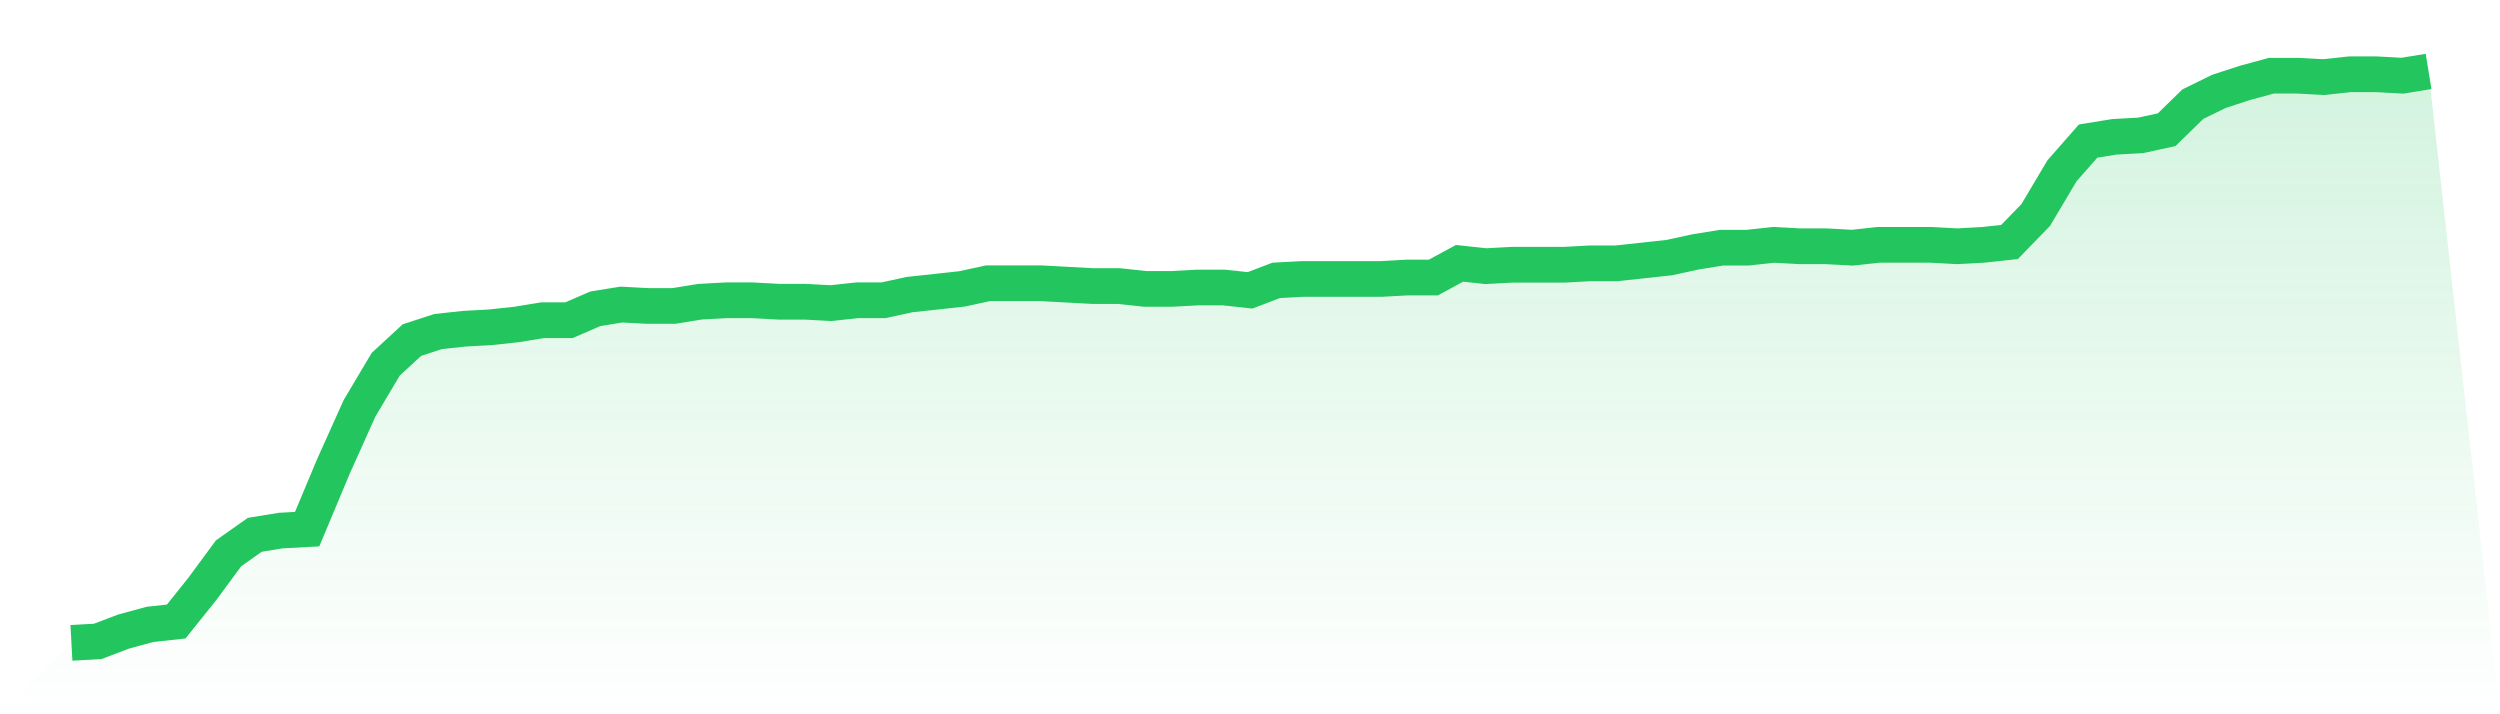
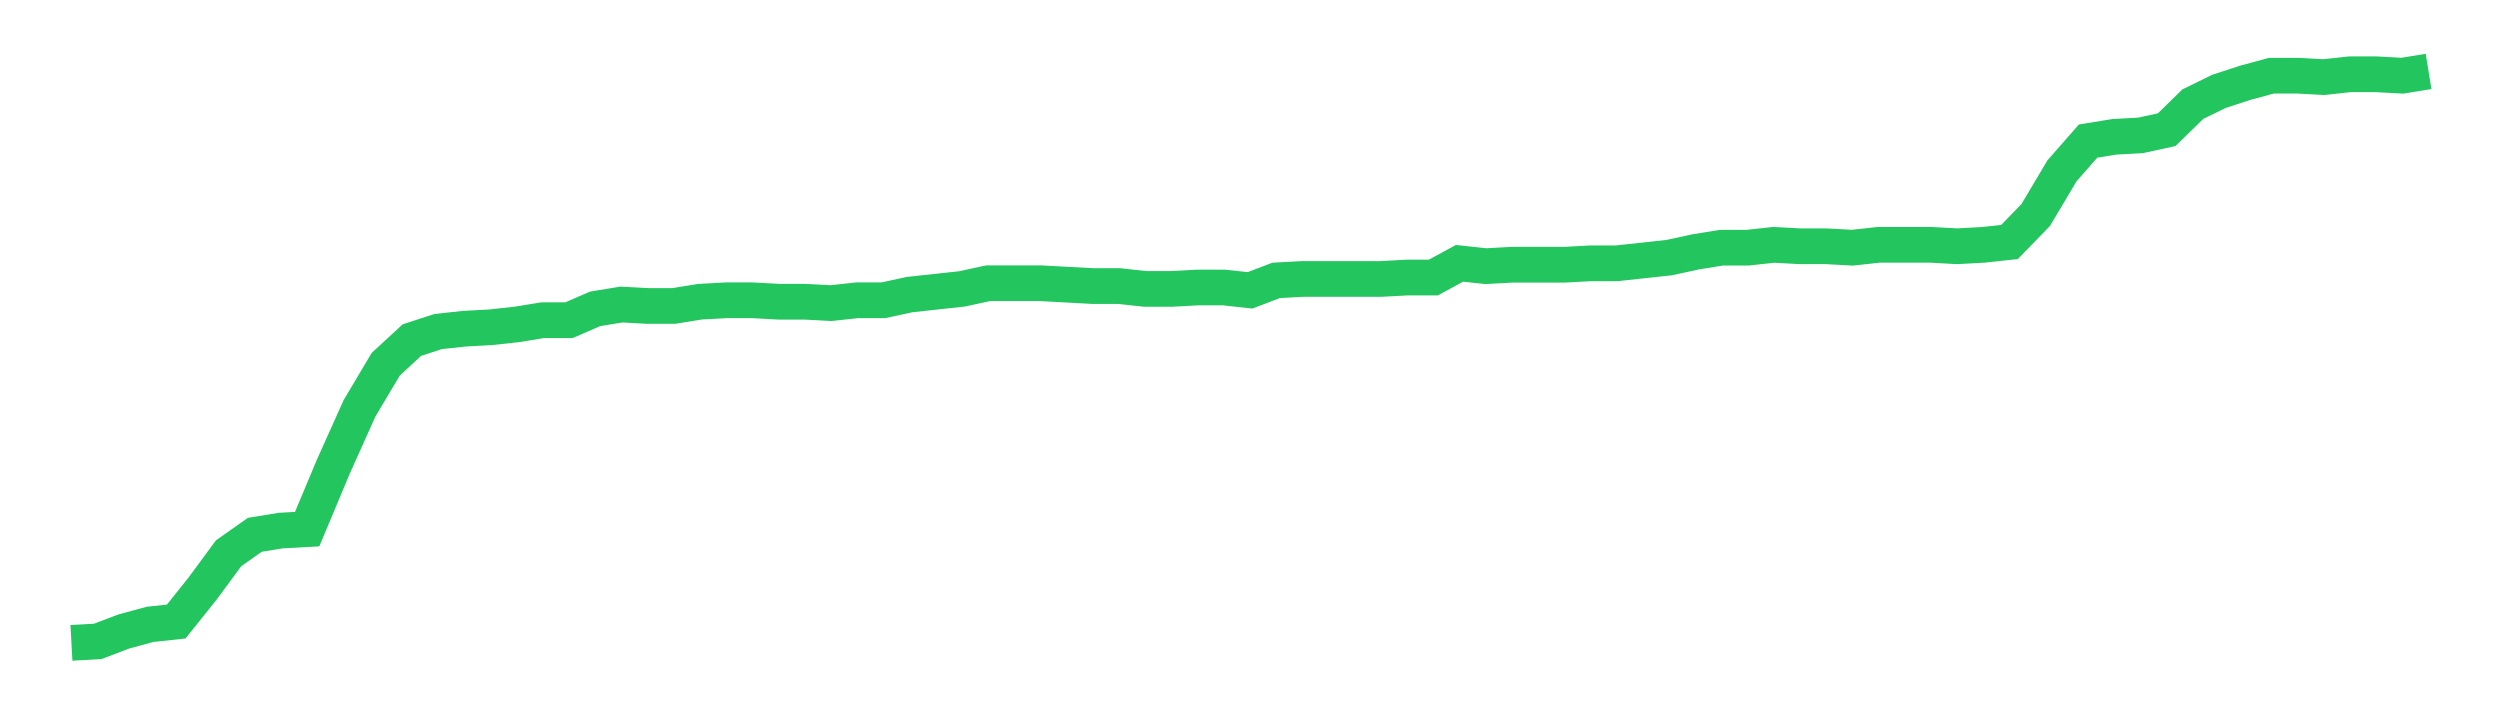
<svg xmlns="http://www.w3.org/2000/svg" viewBox="0 0 140 40">
  <defs>
    <linearGradient id="gradient" x1="0" x2="0" y1="0" y2="1">
      <stop offset="0%" stop-color="#22c55e" stop-opacity="0.2" />
      <stop offset="100%" stop-color="#22c55e" stop-opacity="0" />
    </linearGradient>
  </defs>
-   <path d="M4,36 L4,36 L5.467,35.92 L6.933,35.363 L8.4,34.965 L9.867,34.806 L11.333,32.975 L12.8,30.985 L14.267,29.95 L15.733,29.711 L17.2,29.632 L18.667,26.129 L20.133,22.866 L21.6,20.398 L23.067,19.045 L24.533,18.567 L26,18.408 L27.467,18.328 L28.933,18.169 L30.4,17.93 L31.867,17.93 L33.333,17.294 L34.8,17.055 L36.267,17.134 L37.733,17.134 L39.2,16.896 L40.667,16.816 L42.133,16.816 L43.6,16.896 L45.067,16.896 L46.533,16.975 L48,16.816 L49.467,16.816 L50.933,16.498 L52.4,16.338 L53.867,16.179 L55.333,15.861 L56.8,15.861 L58.267,15.861 L59.733,15.94 L61.2,16.02 L62.667,16.02 L64.133,16.179 L65.6,16.179 L67.067,16.1 L68.533,16.1 L70,16.259 L71.467,15.701 L72.933,15.622 L74.4,15.622 L75.867,15.622 L77.333,15.622 L78.8,15.542 L80.267,15.542 L81.733,14.746 L83.2,14.905 L84.667,14.826 L86.133,14.826 L87.6,14.826 L89.067,14.746 L90.533,14.746 L92,14.587 L93.467,14.428 L94.933,14.109 L96.4,13.871 L97.867,13.871 L99.333,13.711 L100.8,13.791 L102.267,13.791 L103.733,13.871 L105.2,13.711 L106.667,13.711 L108.133,13.711 L109.6,13.791 L111.067,13.711 L112.533,13.552 L114,12.04 L115.467,9.572 L116.933,7.9 L118.4,7.662 L119.867,7.582 L121.333,7.264 L122.8,5.831 L124.267,5.114 L125.733,4.637 L127.2,4.239 L128.667,4.239 L130.133,4.318 L131.6,4.159 L133.067,4.159 L134.533,4.239 L136,4 L140,40 L0,40 z" fill="url(#gradient)" />
  <path d="M4,36 L4,36 L5.467,35.92 L6.933,35.363 L8.4,34.965 L9.867,34.806 L11.333,32.975 L12.8,30.985 L14.267,29.95 L15.733,29.711 L17.2,29.632 L18.667,26.129 L20.133,22.866 L21.6,20.398 L23.067,19.045 L24.533,18.567 L26,18.408 L27.467,18.328 L28.933,18.169 L30.4,17.93 L31.867,17.93 L33.333,17.294 L34.8,17.055 L36.267,17.134 L37.733,17.134 L39.2,16.896 L40.667,16.816 L42.133,16.816 L43.6,16.896 L45.067,16.896 L46.533,16.975 L48,16.816 L49.467,16.816 L50.933,16.498 L52.4,16.338 L53.867,16.179 L55.333,15.861 L56.8,15.861 L58.267,15.861 L59.733,15.94 L61.2,16.02 L62.667,16.02 L64.133,16.179 L65.6,16.179 L67.067,16.1 L68.533,16.1 L70,16.259 L71.467,15.701 L72.933,15.622 L74.4,15.622 L75.867,15.622 L77.333,15.622 L78.8,15.542 L80.267,15.542 L81.733,14.746 L83.2,14.905 L84.667,14.826 L86.133,14.826 L87.6,14.826 L89.067,14.746 L90.533,14.746 L92,14.587 L93.467,14.428 L94.933,14.109 L96.4,13.871 L97.867,13.871 L99.333,13.711 L100.8,13.791 L102.267,13.791 L103.733,13.871 L105.2,13.711 L106.667,13.711 L108.133,13.711 L109.6,13.791 L111.067,13.711 L112.533,13.552 L114,12.04 L115.467,9.572 L116.933,7.9 L118.4,7.662 L119.867,7.582 L121.333,7.264 L122.8,5.831 L124.267,5.114 L125.733,4.637 L127.2,4.239 L128.667,4.239 L130.133,4.318 L131.6,4.159 L133.067,4.159 L134.533,4.239 L136,4" fill="none" stroke="#22c55e" stroke-width="2" />
</svg>